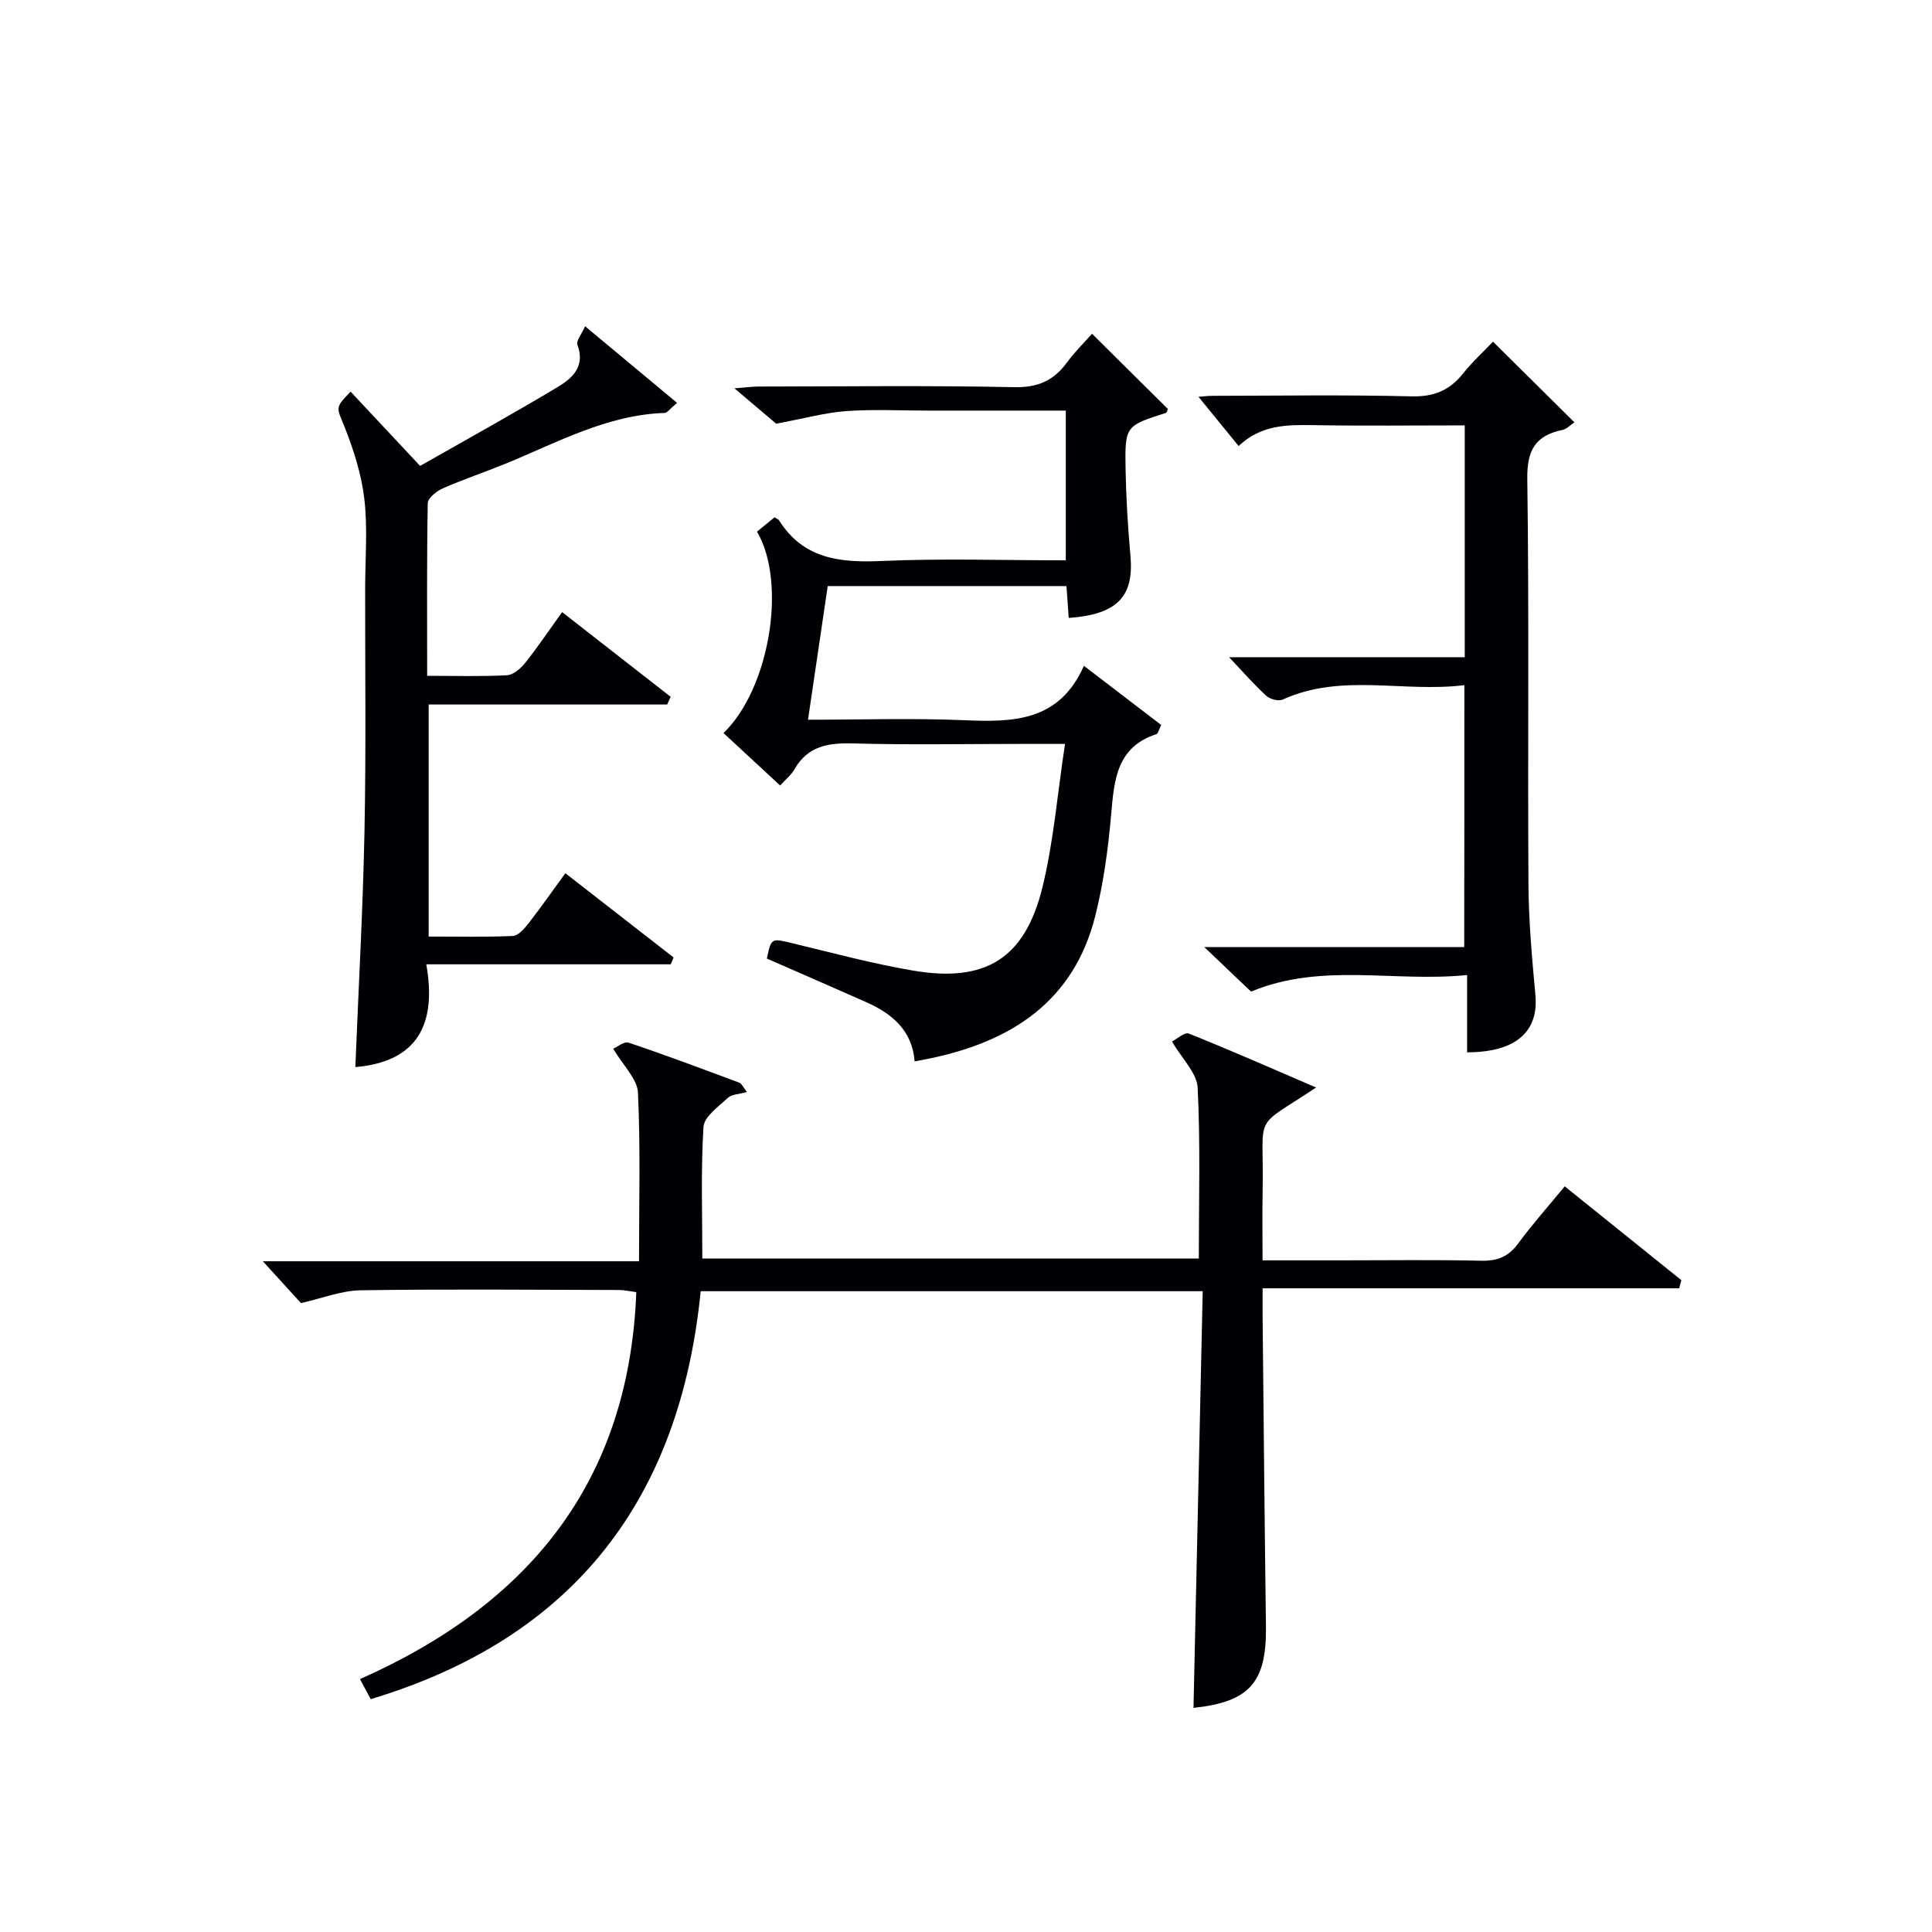
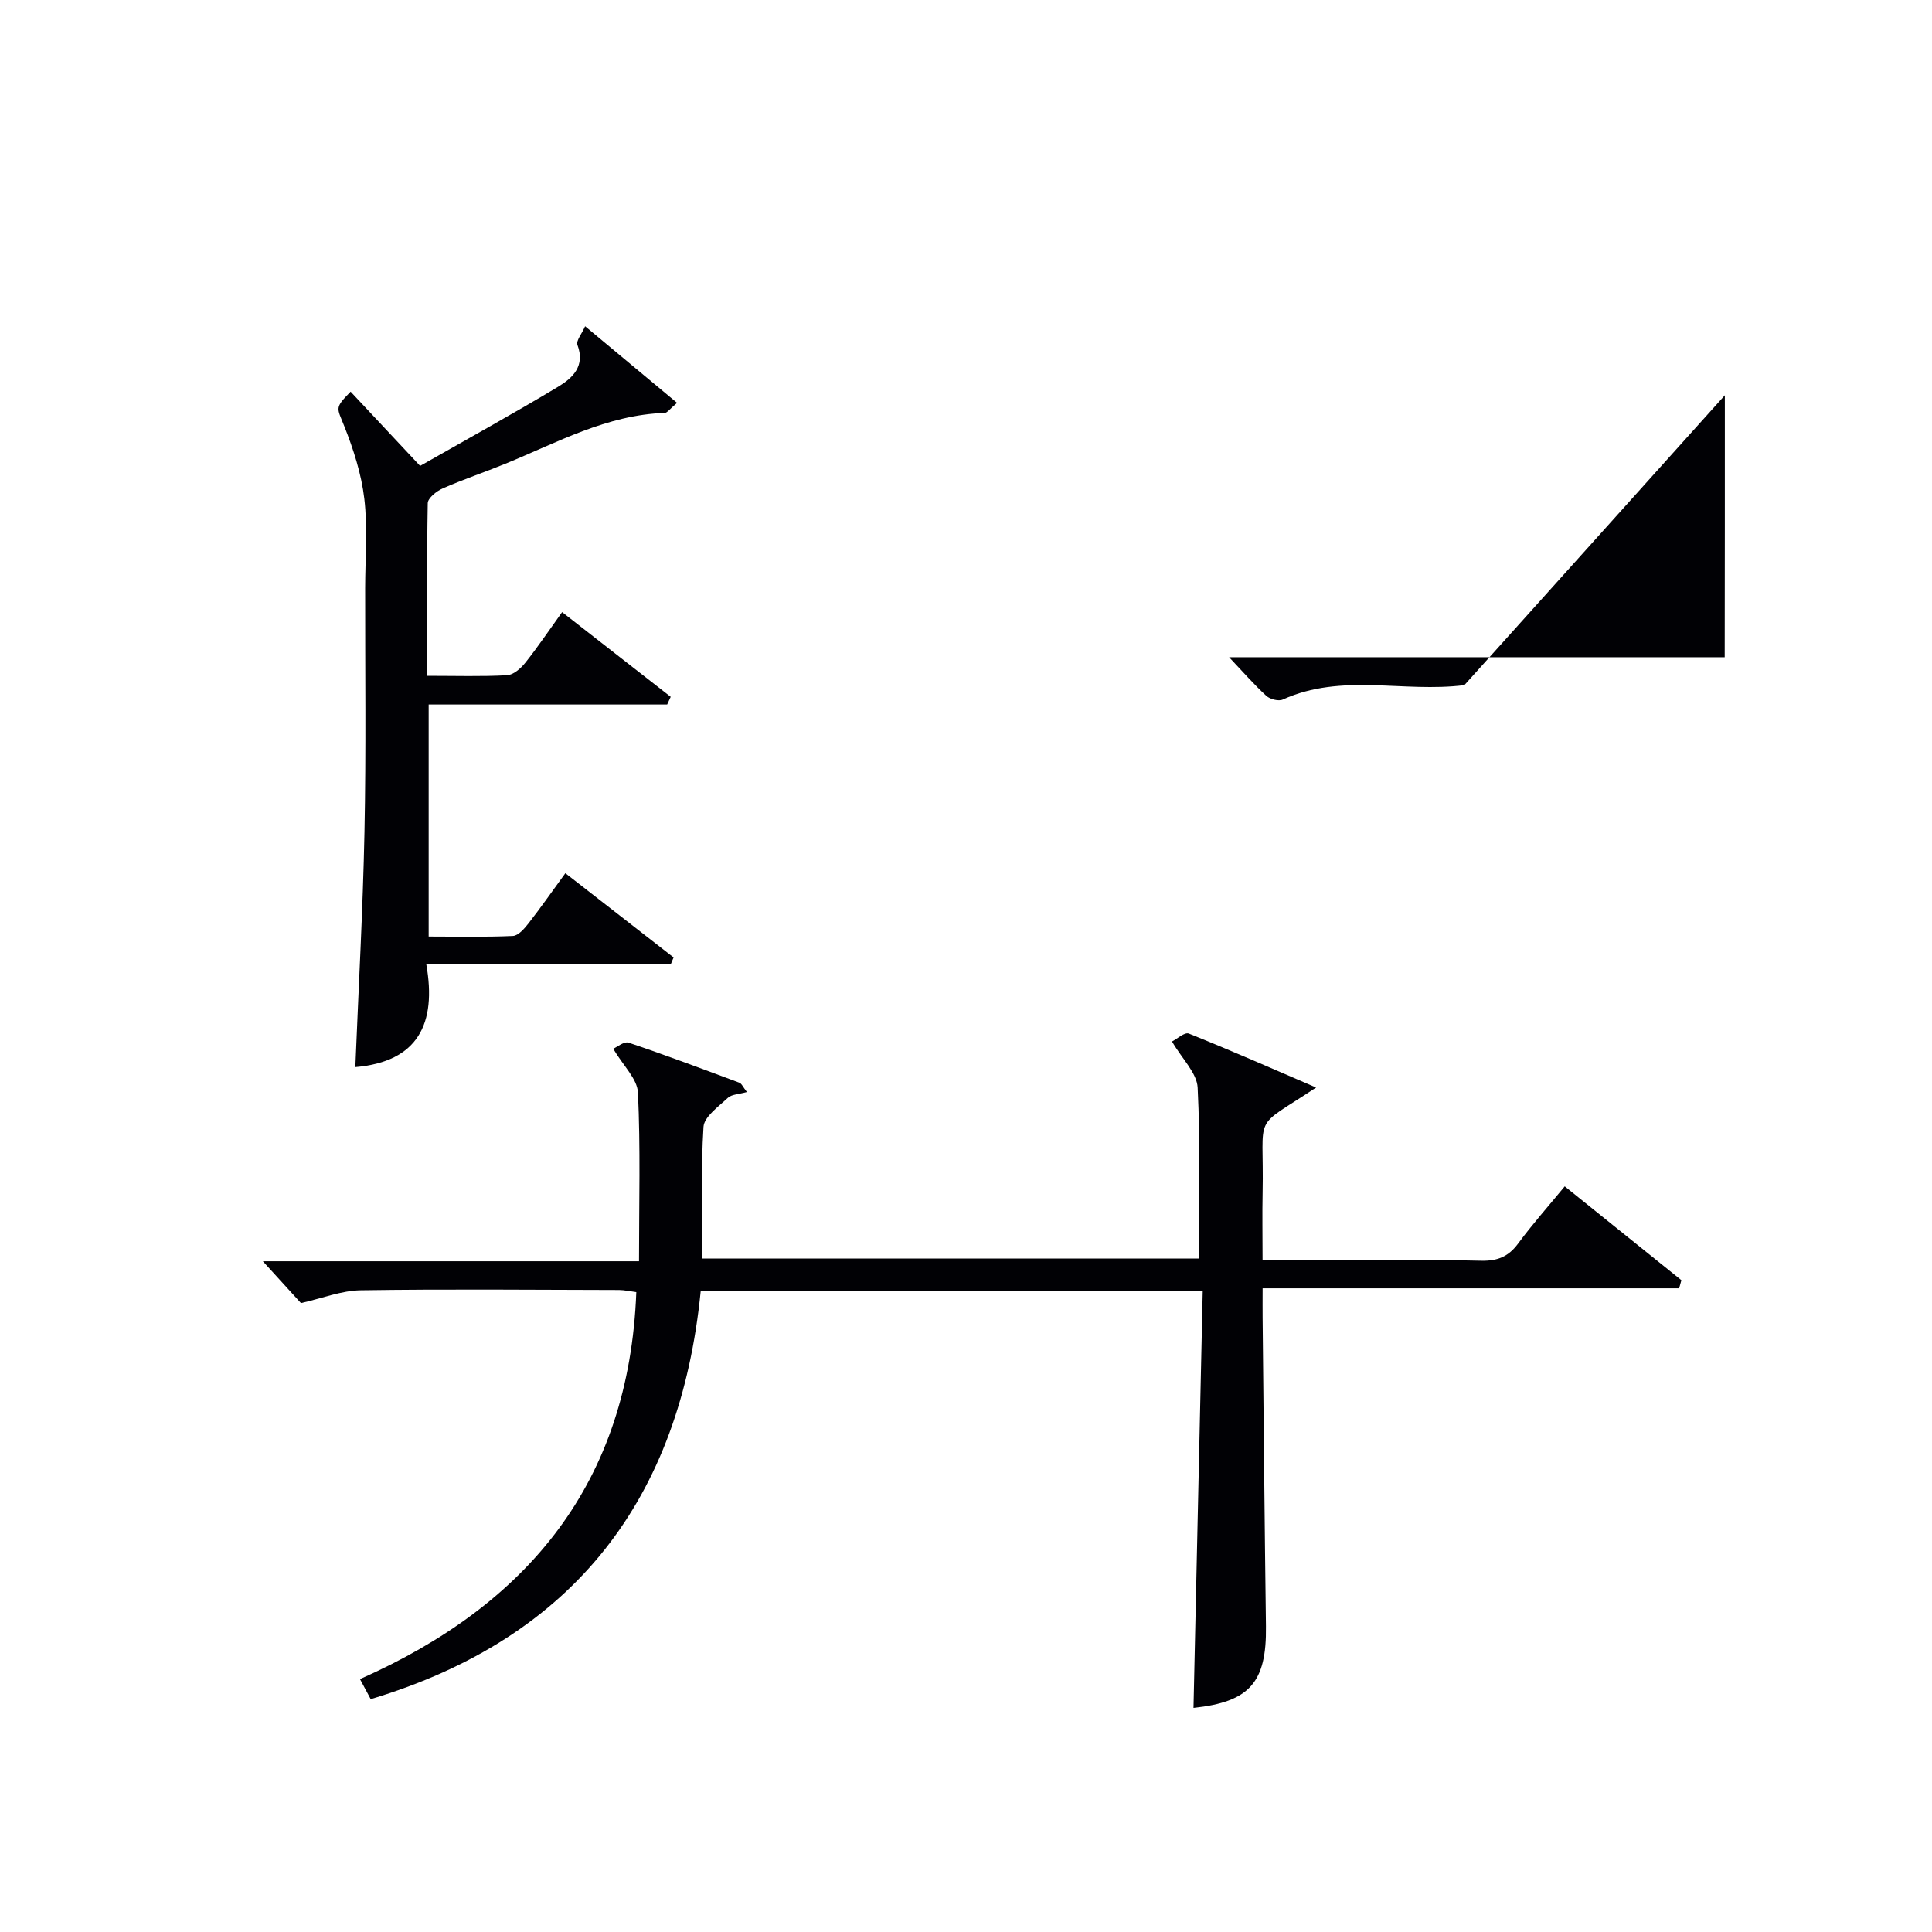
<svg xmlns="http://www.w3.org/2000/svg" enable-background="new 0 0 400 400" viewBox="0 0 400 400">
  <g fill="#010105">
    <path d="m347.65 266.73c-28.52 0-57.04 0-86.24 0 0 2.5-.02 4.28 0 6.06.22 21.31.41 42.62.69 63.92.16 11.66-3.42 15.65-15 16.89.63-28.62 1.27-57.3 1.91-86.27-35.1 0-69.19 0-103.94 0-4.25 42.8-26.03 71.75-68.32 84.46-.71-1.33-1.36-2.55-2.22-4.15 34.9-15.46 55.71-40.77 57.21-80.12-1.34-.17-2.45-.43-3.57-.44-17.83-.04-35.65-.21-53.48.06-4 .06-7.99 1.66-12.38 2.65-2.3-2.52-5.17-5.68-7.89-8.66h77.88c0-12.06.32-23.51-.22-34.92-.13-2.84-3.04-5.55-5.12-9.08.77-.33 2.25-1.58 3.19-1.26 7.7 2.59 15.31 5.45 22.92 8.29.49.18.77.92 1.57 1.93-1.64.47-3.15.46-3.95 1.21-1.93 1.81-4.9 3.89-5.04 6.01-.56 8.93-.24 17.93-.24 27.26h102.79c0-11.85.35-23.64-.24-35.38-.15-3.04-3.21-5.94-5.31-9.56 1-.5 2.61-1.99 3.49-1.64 8.7 3.48 17.29 7.27 26.35 11.17-13.55 9-10.73 4.7-11.08 21.77-.09 4.46-.01 8.93-.01 14.01h16.32c9.66 0 19.33-.14 28.99.08 3.31.07 5.59-.84 7.58-3.53 2.94-3.99 6.25-7.71 9.67-11.87 8.25 6.63 16.2 13.03 24.15 19.43-.15.55-.3 1.11-.46 1.68z" />
-     <path d="m156.73 110.07c1.37-1.12 2.51-2.05 3.62-2.96.39.25.78.37.94.62 5.01 7.95 12.52 8.8 21.12 8.42 12.62-.56 25.28-.14 38.25-.14 0-10.36 0-20.41 0-31-9.55 0-19 0-28.44 0-5.67 0-11.35-.3-16.99.1-4.31.31-8.57 1.5-14.53 2.61-1.6-1.36-4.74-4.01-8.64-7.32 2.24-.17 3.6-.37 4.96-.37 17.67-.02 35.34-.24 53 .13 4.91.1 8.18-1.4 10.92-5.16 1.56-2.13 3.47-4 5.15-5.9 5.35 5.31 10.52 10.44 15.7 15.57-.12.26-.18.75-.38.81-8.41 2.69-8.53 2.69-8.37 11.74.11 5.98.48 11.96 1.01 17.91.75 8.39-2.74 12.08-12.78 12.81-.15-2.09-.3-4.18-.47-6.6-16.29 0-32.55 0-49.43 0-1.32 8.93-2.66 18.03-4.08 27.67 10.97 0 21.62-.35 32.24.1 10.16.43 19.75.35 24.88-11.26 5.92 4.53 10.98 8.4 16.01 12.25-.54 1.08-.66 1.79-.98 1.89-8.24 2.67-8.76 9.44-9.38 16.58-.62 7.09-1.57 14.23-3.31 21.12-4.45 17.62-17.32 25.91-34.13 29.43-.98.2-1.96.38-3.26.63-.46-6.33-4.6-9.86-10.01-12.26-6.82-3.03-13.67-6-20.58-9.03.93-4.35.9-4.23 5.46-3.13 8.23 1.98 16.43 4.19 24.75 5.61 15.05 2.57 23.22-2.46 26.85-17.25 2.31-9.43 3.08-19.23 4.67-29.67-3.75 0-6.52 0-9.29 0-11.5 0-23.01.22-34.5-.1-5.17-.15-9.46.49-12.24 5.38-.64 1.12-1.74 1.99-2.95 3.33-4.04-3.74-7.88-7.29-11.73-10.86 9.5-9.14 13.2-31.03 6.94-41.7z" />
    <path d="m88.44 139.92c5.94 0 11.25.17 16.54-.12 1.32-.07 2.86-1.43 3.79-2.6 2.58-3.24 4.89-6.69 7.61-10.47 7.63 5.95 15.06 11.74 22.48 17.54-.24.53-.49 1.06-.73 1.59-16.35 0-32.71 0-49.38 0v48.04c5.92 0 11.68.14 17.43-.12 1.13-.05 2.4-1.53 3.25-2.62 2.53-3.25 4.9-6.63 7.62-10.37 7.71 6 15.06 11.72 22.41 17.44-.2.47-.39.95-.59 1.42-16.53 0-33.06 0-50.61 0 2.18 12.32-1.73 20.16-14.69 21.28.65-16.24 1.56-32.45 1.89-48.68.34-16.83.12-33.66.14-50.49.01-6.17.54-12.4-.17-18.48-.6-5.13-2.25-10.26-4.17-15.09-1.53-3.86-2.02-3.66 1.33-7.1 4.64 4.96 9.29 9.92 14.39 15.37 9.62-5.48 19.21-10.76 28.58-16.39 2.96-1.78 5.66-4.26 3.99-8.66-.32-.85.91-2.29 1.59-3.86 6.63 5.52 12.66 10.54 19.04 15.86-1.57 1.32-2.04 2.06-2.54 2.08-12 .4-22.28 6.14-33 10.52-4.3 1.76-8.73 3.24-12.98 5.11-1.28.56-3.08 2-3.1 3.07-.21 11.76-.12 23.55-.12 35.73z" />
-     <path d="m303.18 141.85c-12.67 1.59-25.41-2.56-37.59 2.98-.87.4-2.64-.06-3.41-.76-2.54-2.33-4.82-4.95-7.71-8h48.79c0-16.18 0-31.76 0-48-10.6 0-21.03.13-31.46-.05-5.44-.09-10.7-.06-15.36 4.32-2.91-3.57-5.71-7-8.3-10.18.3-.02 1.68-.21 3.07-.21 13.66-.02 27.33-.23 40.99.11 4.63.12 7.9-1.2 10.7-4.72 1.96-2.46 4.32-4.61 6.21-6.6 5.57 5.52 11.08 10.98 16.85 16.69-.71.47-1.53 1.39-2.51 1.59-5.6 1.18-7.32 4.21-7.24 10.14.39 27.99.07 55.98.24 83.98.05 7.63.74 15.26 1.44 22.87.7 7.55-4.01 11.85-14.14 11.86 0-5.02 0-10.07 0-16-15.22 1.54-30.05-2.66-44.74 3.43-2.72-2.59-5.78-5.51-9.68-9.22h53.82c.03-18.14.03-35.85.03-54.23z" />
+     <path d="m303.18 141.85c-12.67 1.59-25.41-2.56-37.59 2.98-.87.4-2.64-.06-3.41-.76-2.54-2.33-4.82-4.95-7.71-8h48.79h53.82c.03-18.14.03-35.85.03-54.23z" />
  </g>
</svg>